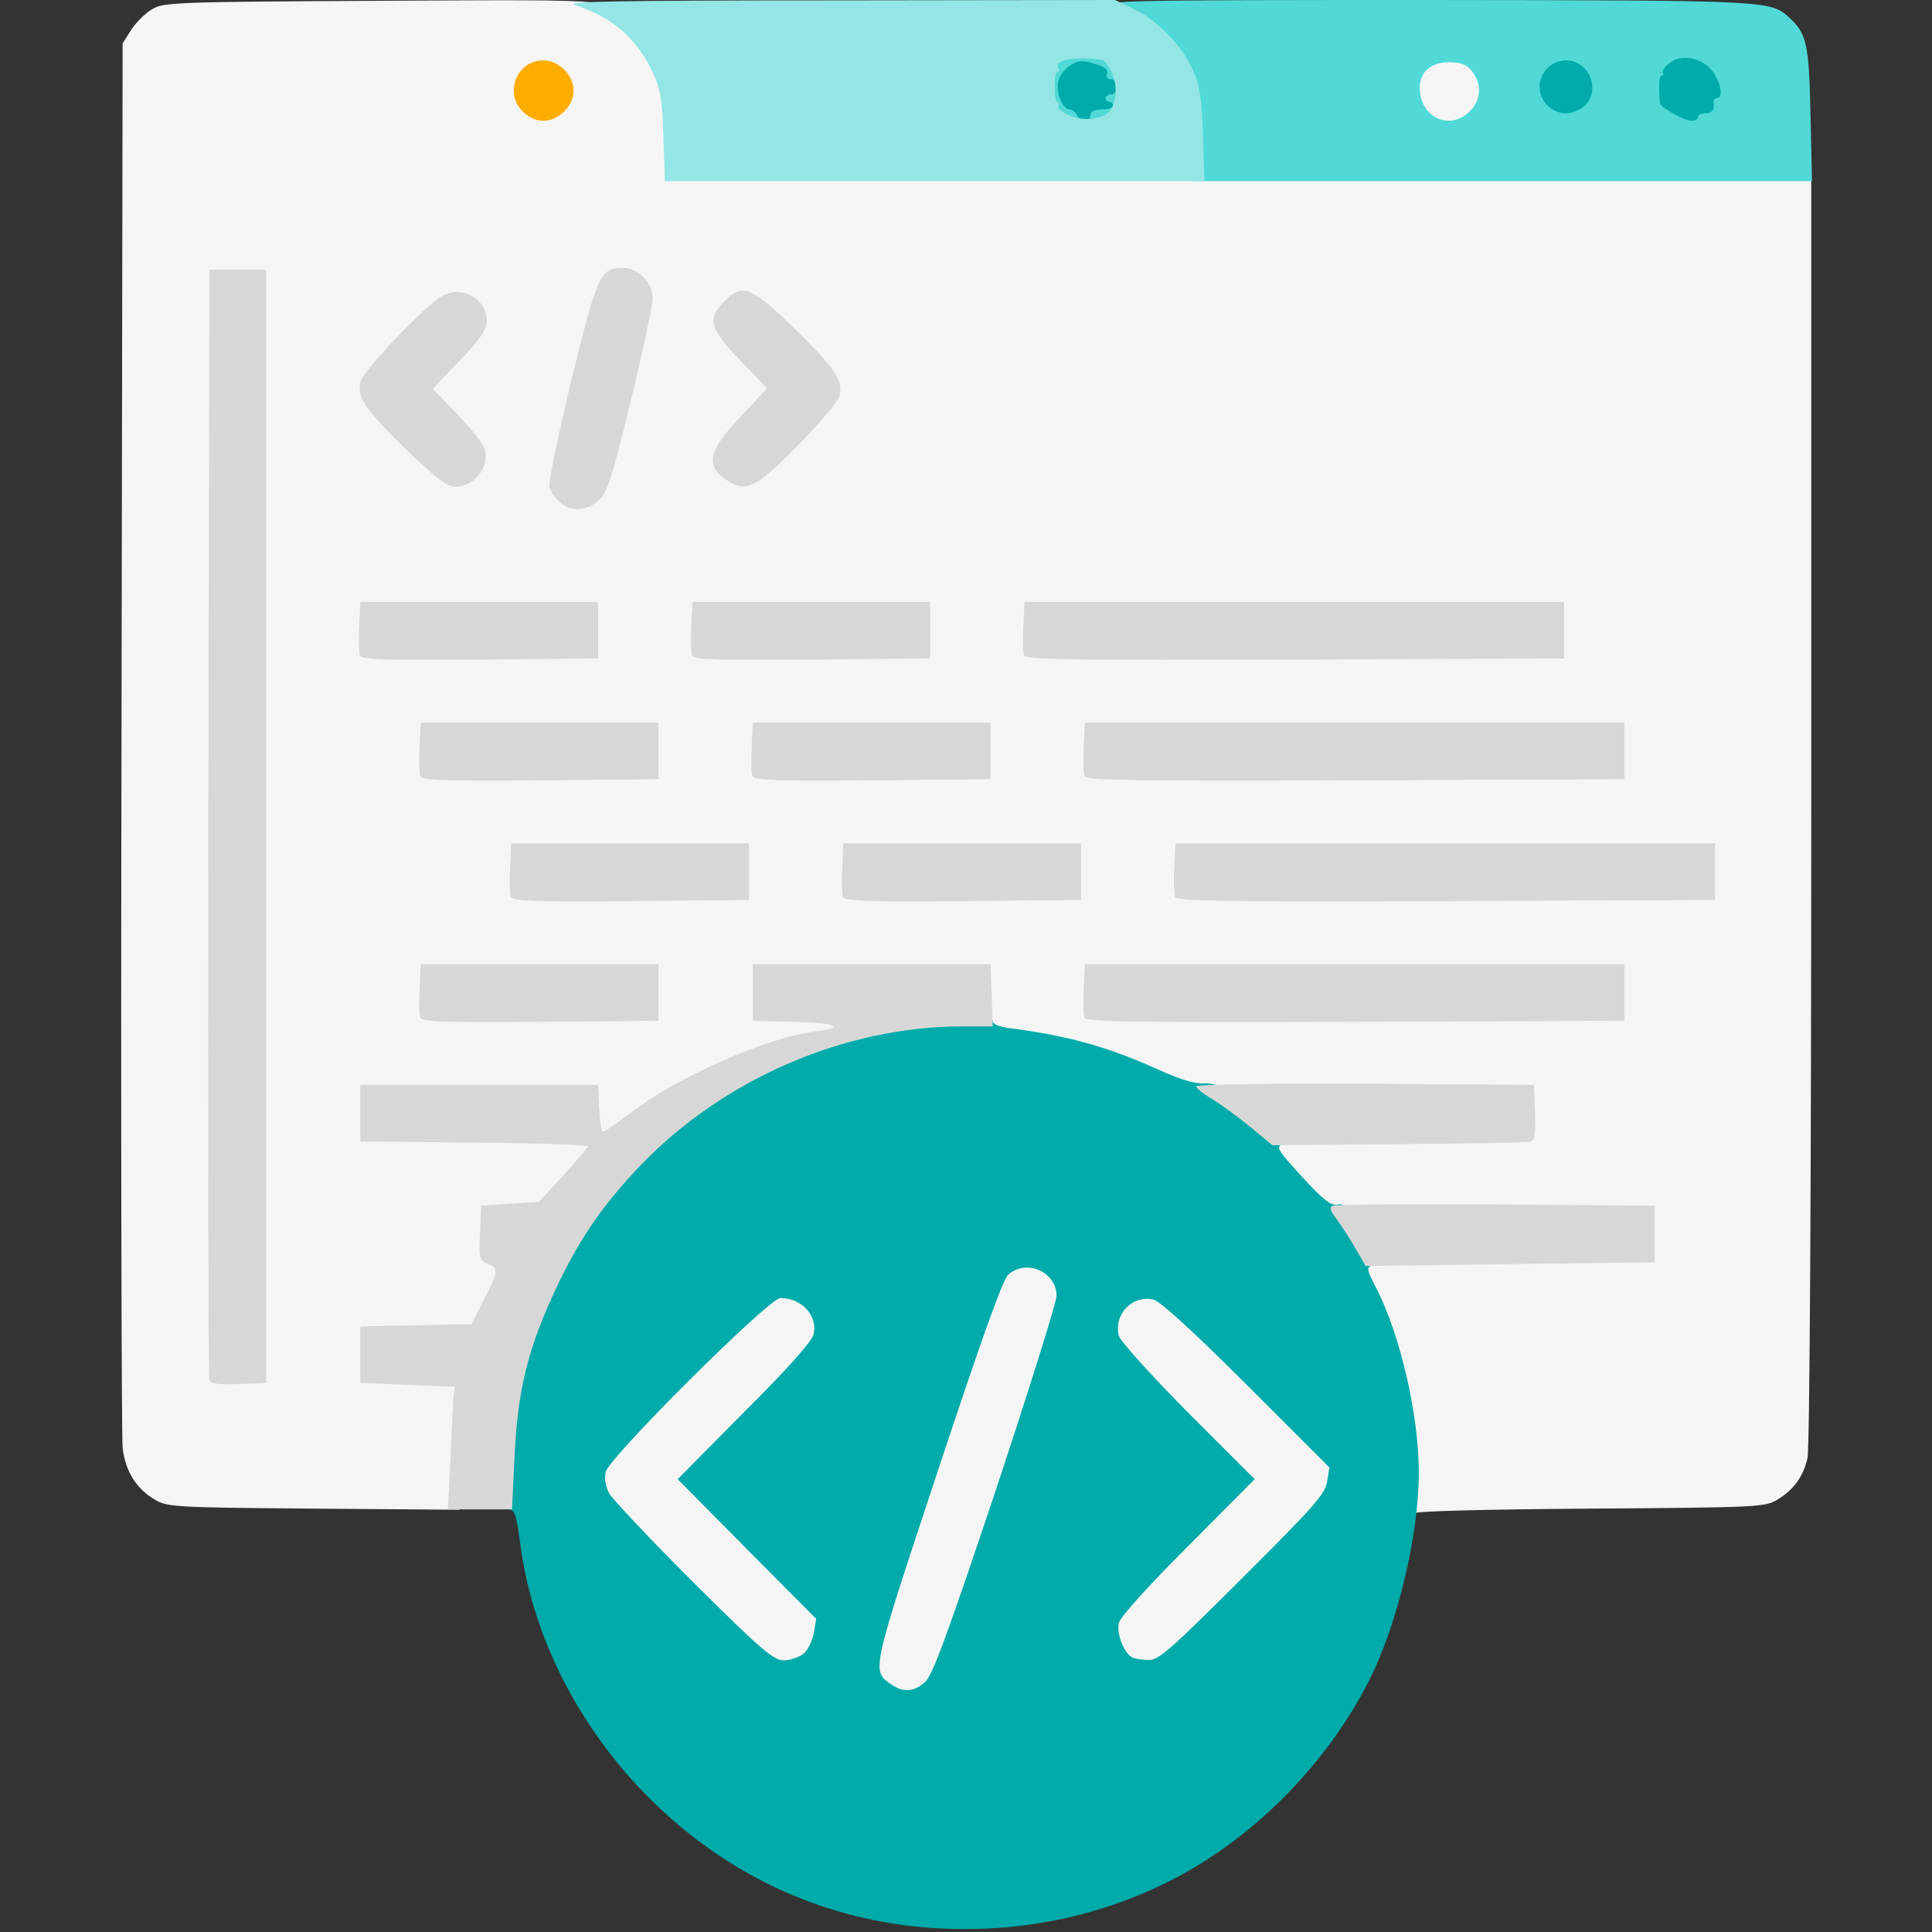
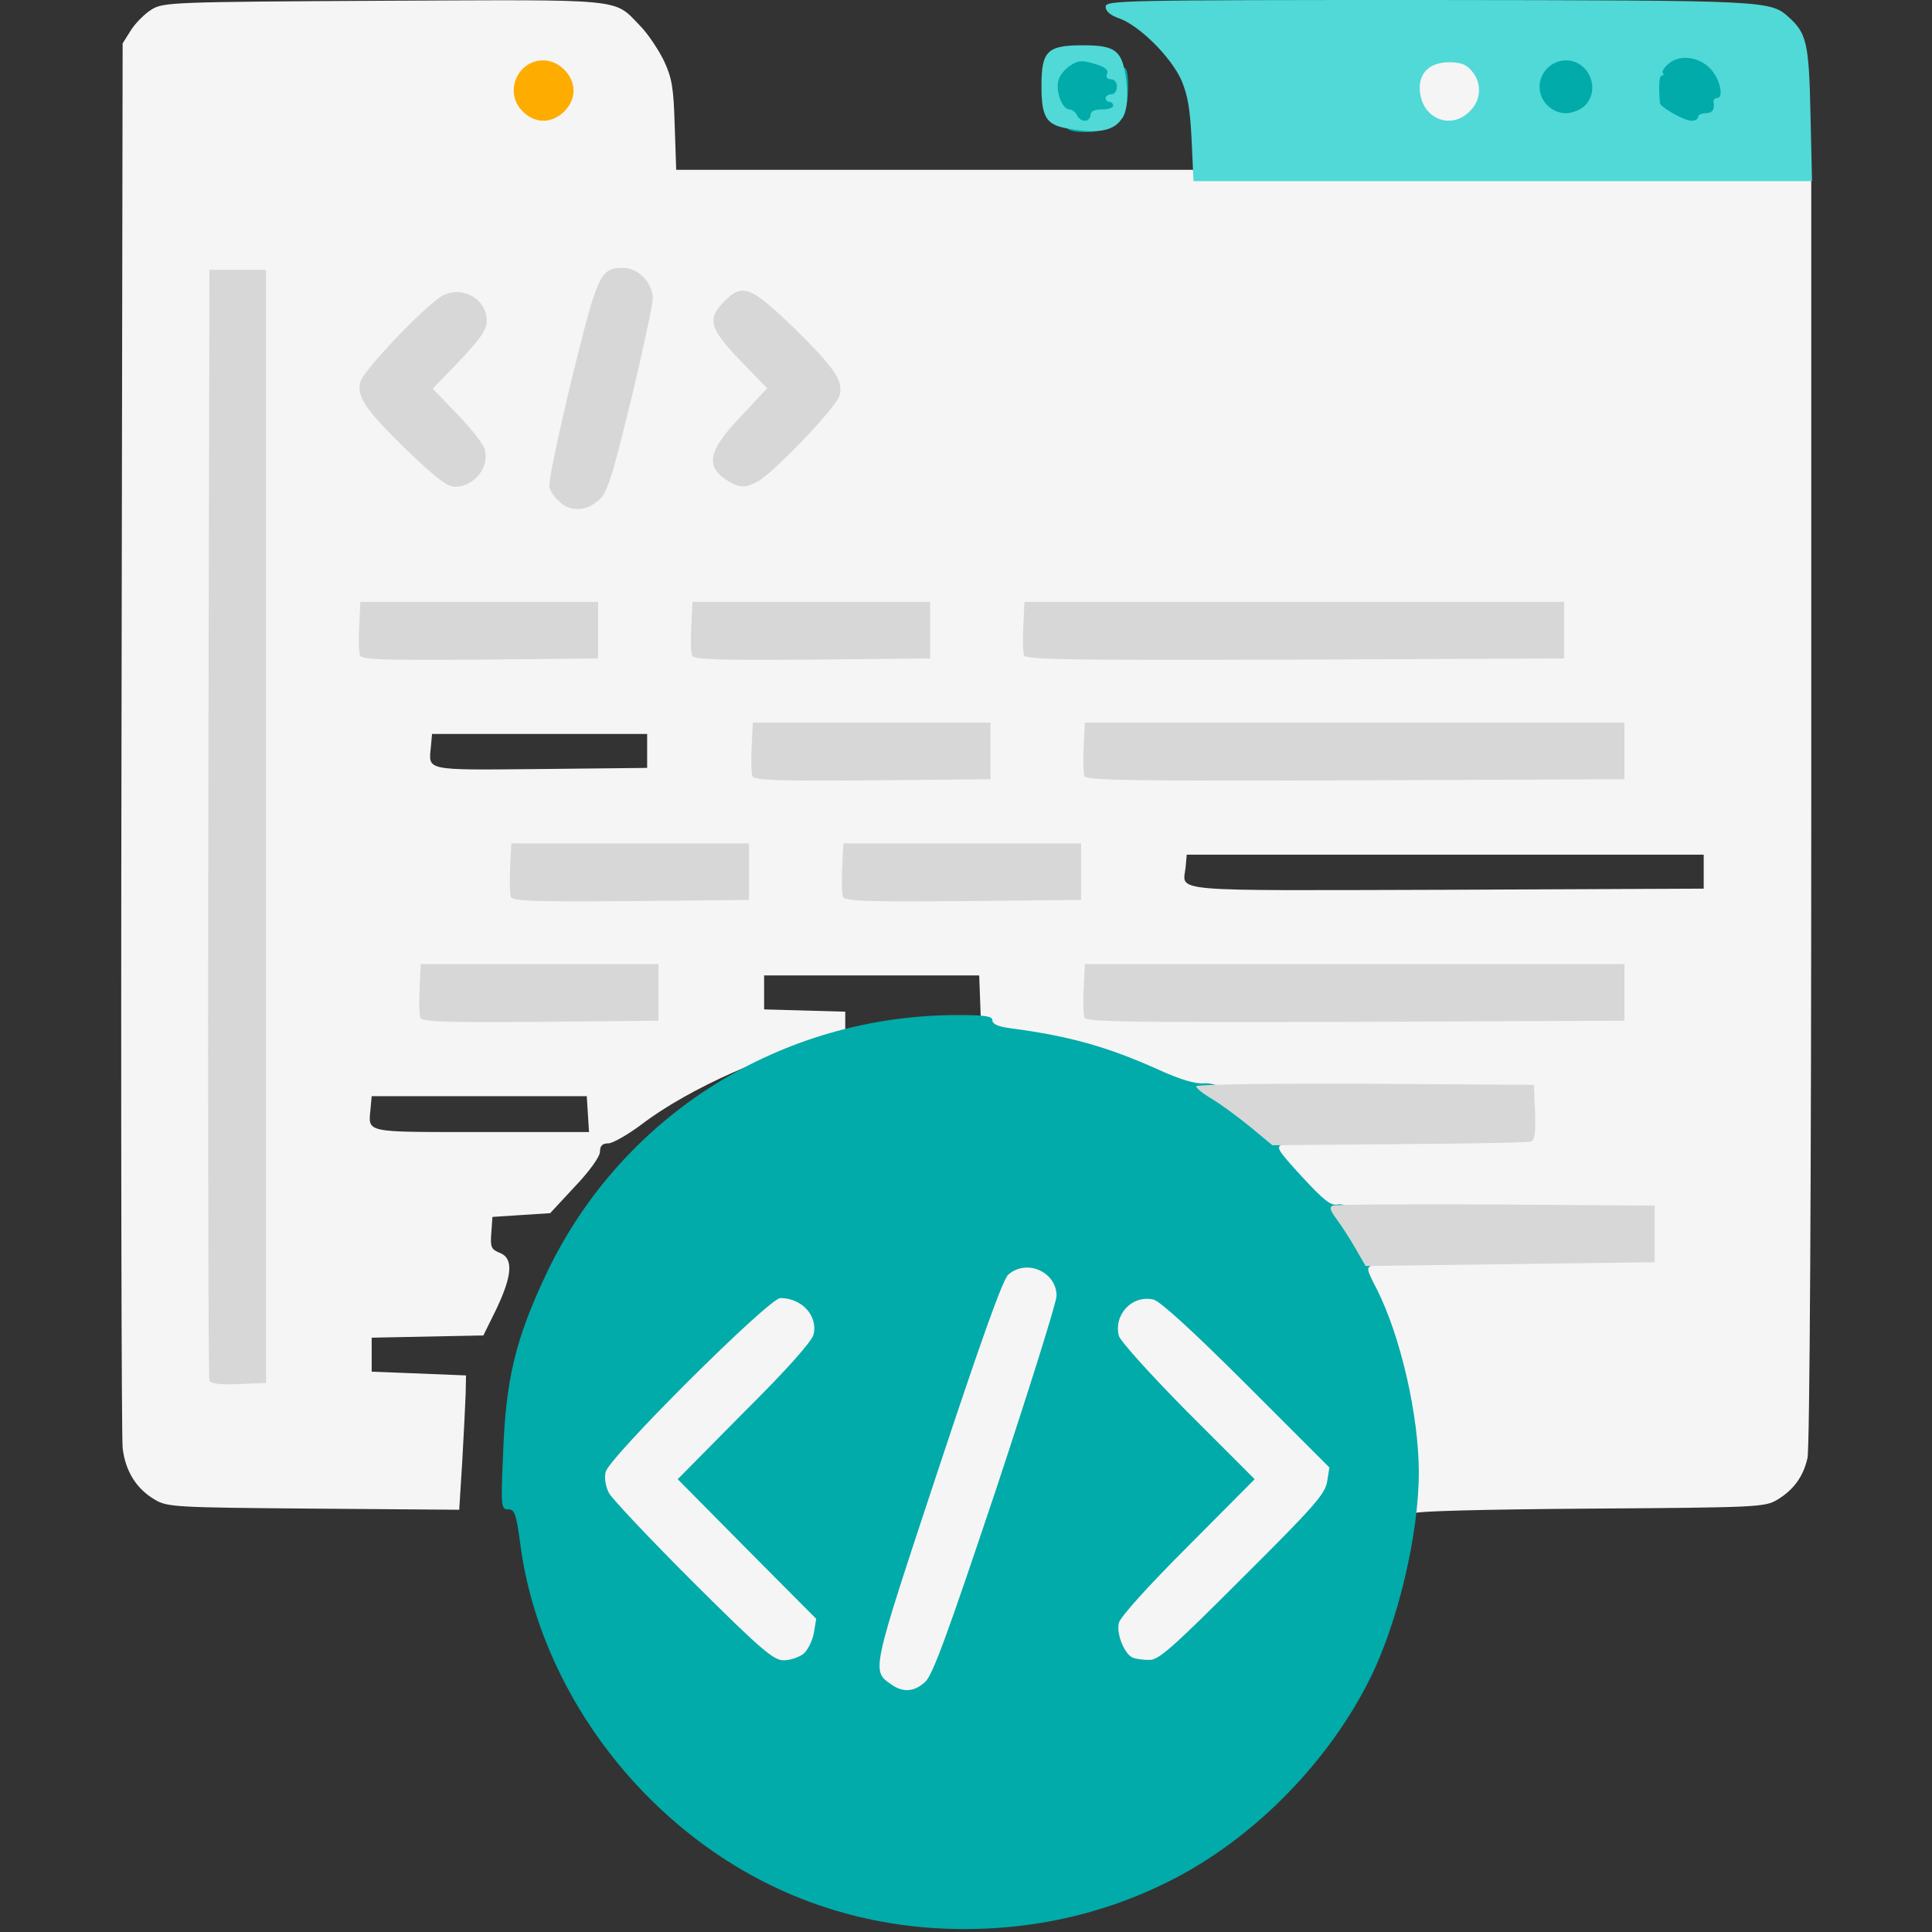
<svg xmlns="http://www.w3.org/2000/svg" class="img-fluid" id="outputsvg" style="transform: matrix(1, 0, 0, 1, 0, 0); transform-origin: 50% 50%; cursor: move; transition: transform 200ms ease-in-out 0s;" width="512" height="512" viewBox="0 0 5120 5120">
  <rect x="0" y="0" width="5120" height="5120" fill="#333333" stroke="none" />
  <g id="l4vpFcUSudRqXiwgI0TPFCM" fill="rgb(245,245,245)" style="transform: none;">
    <g style="transform: none;">
      <path id="pyyXhTBWG" d="M2325 4487 c-20 -16 -28 -35 -32 -68 -5 -40 17 -112 162 -550 114 -343 173 -510 187 -521 15 -13 38 -18 84 -18 85 0 104 19 104 104 0 52 -24 133 -161 545 -127 379 -167 490 -187 508 -35 33 -120 33 -157 0z" />
      <path id="p1GbqU1gWr" d="M1807 4223 c-115 -115 -215 -221 -224 -237 -10 -20 -14 -47 -11 -84 l5 -55 220 -218 220 -219 51 0 c97 0 128 32 120 125 l-5 57 -164 164 -163 163 168 171 168 170 -4 66 c-5 87 -24 104 -111 104 l-61 0 -209 -207z" />
      <path id="pIqzqUPD8" d="M2960 4410 c-25 -25 -34 -60 -27 -117 5 -43 12 -53 168 -209 l163 -164 -161 -162 c-101 -103 -164 -173 -168 -191 -13 -50 0 -118 26 -138 29 -23 109 -25 147 -5 15 8 121 109 236 225 l208 210 -4 66 -4 66 -220 220 -220 219 -62 0 c-48 0 -66 -4 -82 -20z" />
      <path id="ppYwBFNlb" d="M3730 3943 c0 -161 -47 -367 -112 -496 -18 -37 -28 -70 -26 -90 l3 -32 380 -5 380 -5 0 -45 0 -45 -433 -1 -433 -1 -70 -76 c-61 -67 -70 -81 -67 -109 l3 -33 340 -5 340 -5 0 -45 0 -45 -456 -1 -455 -1 -82 -37 c-137 -62 -236 -90 -394 -111 l-47 -6 -3 -82 -3 -82 -285 0 -285 0 0 45 0 45 108 3 107 3 0 38 0 38 -52 7 c-130 17 -363 120 -488 216 -36 27 -75 49 -87 50 -17 0 -23 6 -23 23 -1 13 -27 50 -67 92 l-65 70 -77 5 -76 5 -3 43 c-3 37 0 43 22 52 37 14 34 59 -8 148 l-35 71 -148 3 -148 3 0 45 0 45 125 5 125 5 -1 50 c-1 28 -5 108 -9 178 l-8 128 -386 -3 c-368 -3 -388 -4 -421 -24 -48 -28 -78 -75 -85 -137 -3 -29 -5 -878 -3 -1887 l3 -1835 22 -35 c12 -19 37 -44 55 -55 32 -19 53 -20 615 -23 647 -3 608 -7 679 66 20 20 48 62 63 92 22 47 26 72 29 172 l4 118 1504 0 1504 0 0 1688 c0 977 -4 1704 -10 1726 -11 49 -37 85 -81 111 -32 19 -55 20 -496 23 -285 2 -463 7 -463 12 0 6 -4 10 -10 10 -6 0 -10 -33 -10 -77z m-3055 -1753 l0 -1445 -45 0 -45 0 -3 1435 c-1 789 0 1441 3 1448 3 9 19 12 47 10 l43 -3 0 -1445z m883 763 l-3 -48 -285 0 -285 0 -3 33 c-6 65 -20 62 293 62 l286 0 -3 -47z m157 -323 l0 -45 -285 0 -285 0 -3 33 c-6 65 -21 63 290 60 l283 -3 0 -45z m2560 0 l0 -45 -685 0 -685 0 -3 33 c-7 67 -60 62 690 60 l683 -3 0 -45z m-2320 -320 l0 -45 -285 0 -285 0 -3 33 c-6 65 -21 63 290 60 l283 -3 0 -45z m880 0 l0 -45 -285 0 -285 0 -3 33 c-6 65 -21 63 290 60 l283 -3 0 -45z m1680 0 l0 -45 -685 0 -685 0 -3 33 c-7 67 -60 62 690 60 l683 -3 0 -45z m-2800 -320 l0 -45 -285 0 -285 0 -3 33 c-6 65 -21 63 290 60 l283 -3 0 -45z m880 0 l0 -45 -285 0 -285 0 -3 33 c-6 65 -21 63 290 60 l283 -3 0 -45z m1680 0 l0 -45 -685 0 -685 0 -3 33 c-7 67 -60 62 690 60 l683 -3 0 -45z m-2720 -320 l0 -45 -285 0 -285 0 -3 33 c-6 65 -21 63 290 60 l283 -3 0 -45z m880 0 l0 -45 -285 0 -285 0 -3 33 c-6 65 -21 63 290 60 l283 -3 0 -45z m1680 0 l0 -45 -685 0 -685 0 -3 33 c-7 67 -60 62 690 60 l683 -3 0 -45z m-2550 -380 c11 -12 40 -109 76 -257 53 -217 56 -240 43 -260 -8 -13 -23 -23 -34 -23 -11 0 -26 10 -34 23 -11 18 -126 474 -126 499 0 11 31 38 44 38 7 0 21 -9 31 -20z m-331 -56 c9 -8 16 -20 16 -26 0 -5 -29 -40 -65 -77 -54 -56 -65 -73 -65 -101 0 -28 11 -45 65 -101 36 -37 65 -74 65 -83 0 -22 -36 -39 -57 -27 -29 15 -203 197 -203 212 0 16 201 219 217 219 7 0 19 -7 27 -16z m853 -87 c57 -57 103 -109 103 -116 0 -15 -174 -197 -203 -213 -14 -7 -24 -5 -38 8 -10 9 -19 21 -19 27 0 5 29 39 65 76 54 56 65 73 65 101 0 28 -11 45 -65 101 -36 37 -65 72 -65 77 0 14 29 42 43 42 6 0 57 -46 114 -103z m-617 -882 c26 -32 -13 -81 -47 -59 -23 14 -28 41 -13 59 16 19 44 19 60 0z" />
      <path id="p152mtOnc8" d="M3759 331 c-33 -27 -40 -135 -11 -171 18 -22 28 -25 92 -25 92 0 110 17 110 107 0 49 -4 63 -25 83 -20 21 -34 25 -83 25 -43 0 -66 -5 -83 -19z" />
    </g>
  </g>
  <g id="l7TwwcEmQE9MSYql28kudi8" fill="rgb(0,171,169)" style="transform: none;">
    <g style="transform: none;">
      <path id="paDulOe5q" d="M2465 5109 c-273 -20 -522 -131 -724 -324 -197 -188 -329 -439 -362 -692 -11 -81 -15 -93 -32 -93 -19 0 -20 -6 -14 -142 7 -204 33 -310 117 -487 200 -417 621 -681 1088 -681 73 0 92 3 92 14 0 10 16 17 48 21 158 21 257 49 395 111 53 24 94 37 118 35 38 -2 75 21 178 107 50 43 52 46 32 54 -21 7 -18 13 49 86 58 63 77 78 95 74 20 -3 30 7 69 74 44 75 45 79 26 86 -20 7 -20 9 9 65 63 125 111 335 111 485 0 165 -56 401 -131 550 -109 217 -302 415 -516 526 -198 103 -418 147 -648 131z m-13 -652 c20 -18 60 -129 187 -508 88 -266 161 -498 161 -515 0 -63 -79 -99 -128 -56 -14 11 -73 177 -186 518 -178 538 -177 531 -124 568 31 22 61 20 90 -7z m-323 -74 c12 -10 24 -35 28 -56 l6 -37 -184 -185 -183 -185 176 -178 c115 -114 179 -187 184 -205 12 -50 -31 -97 -88 -97 -30 0 -455 423 -463 461 -4 16 0 39 9 56 8 15 108 121 223 236 181 180 213 207 240 207 17 0 40 -8 52 -17z m1163 -201 c190 -189 219 -222 225 -255 l6 -38 -219 -219 c-145 -145 -229 -221 -247 -226 -56 -13 -106 39 -92 96 4 14 83 102 183 203 l177 177 -177 178 c-107 107 -179 187 -183 203 -7 29 15 83 37 92 7 3 26 6 43 6 25 1 59 -29 247 -217z" />
-       <path id="pJulpm2Ad" d="M1560 3035 c0 -33 2 -35 35 -35 33 0 35 2 35 35 0 33 -2 35 -35 35 -33 0 -35 -2 -35 -35z" />
      <path id="pBQV6zhQG" d="M2824 335 c-4 -8 -13 -15 -20 -15 -19 0 -34 -42 -34 -96 0 -62 32 -94 93 -94 55 0 107 18 107 36 0 8 5 14 10 14 11 0 13 61 4 109 -6 26 -11 31 -35 31 -19 0 -29 5 -29 15 0 11 -12 15 -45 15 -31 0 -47 -5 -51 -15z" />
      <path id="p14JHn2efT" d="M4408 334 c-38 -20 -48 -43 -48 -108 0 -46 4 -59 25 -81 22 -21 35 -25 86 -25 55 0 64 3 90 31 24 25 29 40 29 80 0 59 -17 99 -42 99 -10 0 -18 5 -18 10 0 15 -91 11 -122 -6z" />
      <path id="p4Go7bU66" d="M4070 310 c-16 -16 -20 -33 -20 -80 0 -82 18 -100 100 -100 82 0 100 18 100 100 0 82 -18 100 -100 100 -47 0 -64 -4 -80 -20z" />
    </g>
  </g>
  <g id="l3hfaXZAfOwwt4G9jnW4vzF" fill="rgb(215,215,215)" style="transform: none;">
    <g style="transform: none;">
-       <path id="p1Bh4ain92" d="M1194 3863 c3 -76 7 -149 8 -163 l3 -25 -125 -5 -125 -5 0 -75 0 -75 147 -3 148 -3 25 -50 c47 -91 48 -98 19 -109 -24 -9 -25 -13 -22 -82 l3 -73 77 -5 76 -5 64 -69 c34 -38 64 -73 66 -77 2 -5 -133 -10 -300 -11 l-303 -3 0 -75 0 -75 315 0 315 0 3 63 c2 34 6 62 10 62 4 -1 36 -23 72 -50 125 -96 358 -199 488 -216 85 -11 60 -23 -55 -26 l-108 -3 0 -75 0 -75 315 0 315 0 3 83 3 82 -78 0 c-316 0 -638 140 -859 372 -96 101 -155 187 -214 309 -82 172 -109 282 -117 472 l-6 127 -85 0 -85 0 7 -137z" />
      <path id="pgKPZBBoM" d="M555 3658 c-3 -7 -4 -672 -3 -1478 l3 -1465 75 0 75 0 0 1475 0 1475 -73 3 c-52 2 -74 -1 -77 -10z" />
      <path id="pS86Pwni5" d="M3593 3310 c-14 -25 -37 -60 -50 -78 -18 -24 -21 -33 -11 -37 7 -3 202 -4 433 -3 l420 3 0 75 0 75 -383 5 -383 5 -26 -45z" />
      <path id="pKGwLwWeQ" d="M3314 2987 c-33 -27 -78 -60 -101 -74 -24 -14 -43 -29 -43 -34 0 -5 182 -8 448 -7 l447 3 3 73 c2 52 -1 74 -10 77 -7 3 -164 6 -349 7 l-337 3 -58 -48z" />
      <path id="pfF2HY4dE" d="M1114 2697 c-3 -8 -4 -43 -2 -78 l3 -64 315 0 315 0 0 75 0 75 -313 3 c-257 2 -313 0 -318 -11z" />
      <path id="pKySvvTtI" d="M2874 2697 c-3 -8 -4 -43 -2 -78 l3 -64 715 0 715 0 0 75 0 75 -713 3 c-594 2 -713 0 -718 -11z" />
      <path id="p1ChkjkX35" d="M1354 2377 c-3 -8 -4 -43 -2 -78 l3 -64 315 0 315 0 0 75 0 75 -313 3 c-257 2 -313 0 -318 -11z" />
      <path id="pTkWVmJMN" d="M2234 2377 c-3 -8 -4 -43 -2 -78 l3 -64 315 0 315 0 0 75 0 75 -313 3 c-257 2 -313 0 -318 -11z" />
-       <path id="pEgLcv5qo" d="M3114 2377 c-3 -8 -4 -43 -2 -78 l3 -64 715 0 715 0 0 75 0 75 -713 3 c-594 2 -713 0 -718 -11z" />
-       <path id="p18U2Vl1Ya" d="M1114 2057 c-3 -8 -4 -43 -2 -78 l3 -64 315 0 315 0 0 75 0 75 -313 3 c-257 2 -313 0 -318 -11z" />
      <path id="pEWSDvYOK" d="M1994 2057 c-3 -8 -4 -43 -2 -78 l3 -64 315 0 315 0 0 75 0 75 -313 3 c-257 2 -313 0 -318 -11z" />
      <path id="pgDCcJcL0" d="M2874 2057 c-3 -8 -4 -43 -2 -78 l3 -64 715 0 715 0 0 75 0 75 -713 3 c-594 2 -713 0 -718 -11z" />
      <path id="pmcrcv6w" d="M954 1737 c-3 -8 -4 -43 -2 -78 l3 -64 315 0 315 0 0 75 0 75 -313 3 c-257 2 -313 0 -318 -11z" />
      <path id="pIIAtyAYz" d="M1834 1737 c-3 -8 -4 -43 -2 -78 l3 -64 315 0 315 0 0 75 0 75 -313 3 c-257 2 -313 0 -318 -11z" />
      <path id="ppTamt5DD" d="M2714 1737 c-3 -8 -4 -43 -2 -78 l3 -64 715 0 715 0 0 75 0 75 -713 3 c-594 2 -713 0 -718 -11z" />
      <path id="p1FoROta13" d="M1483 1330 c-12 -10 -24 -28 -27 -38 -4 -10 23 -137 58 -283 70 -284 76 -299 138 -299 40 0 78 40 78 82 -1 18 -27 141 -59 273 -51 209 -62 242 -86 262 -32 28 -74 30 -102 3z" />
      <path id="pLGivDY5k" d="M1078 1193 c-110 -108 -133 -141 -123 -181 7 -30 176 -207 219 -229 52 -27 116 10 116 67 0 23 -15 46 -71 105 l-72 75 66 69 c36 37 69 79 72 93 12 47 -28 97 -78 98 -22 0 -49 -21 -129 -97z" />
      <path id="p18mzEIahW" d="M1935 1278 c-68 -39 -61 -81 27 -173 l71 -76 -60 -62 c-93 -95 -101 -120 -54 -168 49 -49 69 -41 183 68 110 108 133 141 123 181 -7 30 -176 206 -217 228 -32 17 -46 17 -73 2z" />
    </g>
  </g>
  <g id="l197bVjDt9ynT5xQ1OM2DoN" fill="rgb(80,217,215)" style="transform: none;">
    <g style="transform: none;">
      <path id="pEsPJBKUR" d="M3158 373 c-4 -83 -10 -120 -27 -160 -27 -61 -110 -144 -164 -164 -24 -8 -37 -19 -37 -31 0 -17 38 -18 858 -18 906 1 903 1 954 47 46 42 52 69 56 256 l4 177 -820 0 -819 0 -5 -107z m737 -78 c30 -29 33 -74 6 -106 -14 -18 -29 -24 -61 -24 -55 0 -85 33 -76 85 11 68 84 93 131 45z m605 15 c0 -5 9 -10 20 -10 18 0 25 -10 21 -32 0 -5 4 -8 9 -8 18 0 10 -44 -13 -73 -29 -36 -85 -45 -115 -18 -12 10 -19 21 -15 25 3 3 2 6 -3 6 -7 0 -9 28 -5 73 1 11 64 47 84 47 9 0 17 -4 17 -10z m-300 -30 c43 -43 11 -120 -50 -120 -38 0 -70 32 -70 70 0 38 32 70 70 70 17 0 39 -9 50 -20z" />
      <path id="pzs4h7uly" d="M2826 340 c-54 -10 -66 -31 -66 -112 0 -93 15 -108 110 -108 88 0 105 14 115 96 13 115 -31 149 -159 124z m64 -35 c0 -10 10 -15 30 -15 17 0 30 -4 30 -10 0 -5 -4 -10 -10 -10 -5 0 -10 -4 -10 -10 0 -5 7 -10 15 -10 8 0 15 -9 15 -20 0 -12 -7 -20 -16 -20 -10 0 -14 -6 -10 -15 4 -10 -6 -18 -34 -26 -33 -10 -43 -9 -64 5 -14 9 -28 26 -31 39 -8 29 10 77 29 77 7 0 16 7 20 15 3 8 12 15 21 15 8 0 15 -7 15 -15z" />
    </g>
  </g>
  <g id="l0Z1tTUgAyYvGYHQrnICrE" fill="rgb(147,230,229)" style="transform: none;">
    <g style="transform: none;">
-       <path id="pQDGFXKr2" d="M1758 363 c-3 -101 -7 -126 -29 -173 -42 -89 -107 -145 -204 -176 -33 -10 87 -13 695 -13 l735 -1 50 24 c63 30 127 96 156 161 18 40 24 74 27 173 l4 122 -715 0 -715 0 -4 -117z m1178 -64 c23 -19 27 -73 10 -108 -9 -17 -20 -31 -24 -32 -75 -11 -130 0 -117 22 4 5 2 9 -2 9 -5 0 -8 18 -8 40 0 22 3 40 8 40 4 0 5 5 2 10 -4 6 9 17 27 25 34 16 82 13 104 -6z" />
-     </g>
+       </g>
  </g>
  <g id="l2Tf7vDF8PUvKhHjHY8hTmo" fill="rgb(255,172,0)" style="transform: none;">
    <g style="transform: none;">
      <path id="p14WHW5alb" d="M1385 295 c-50 -49 -15 -135 55 -135 41 0 80 39 80 80 0 41 -39 80 -80 80 -19 0 -40 -9 -55 -25z" />
    </g>
  </g>
</svg>